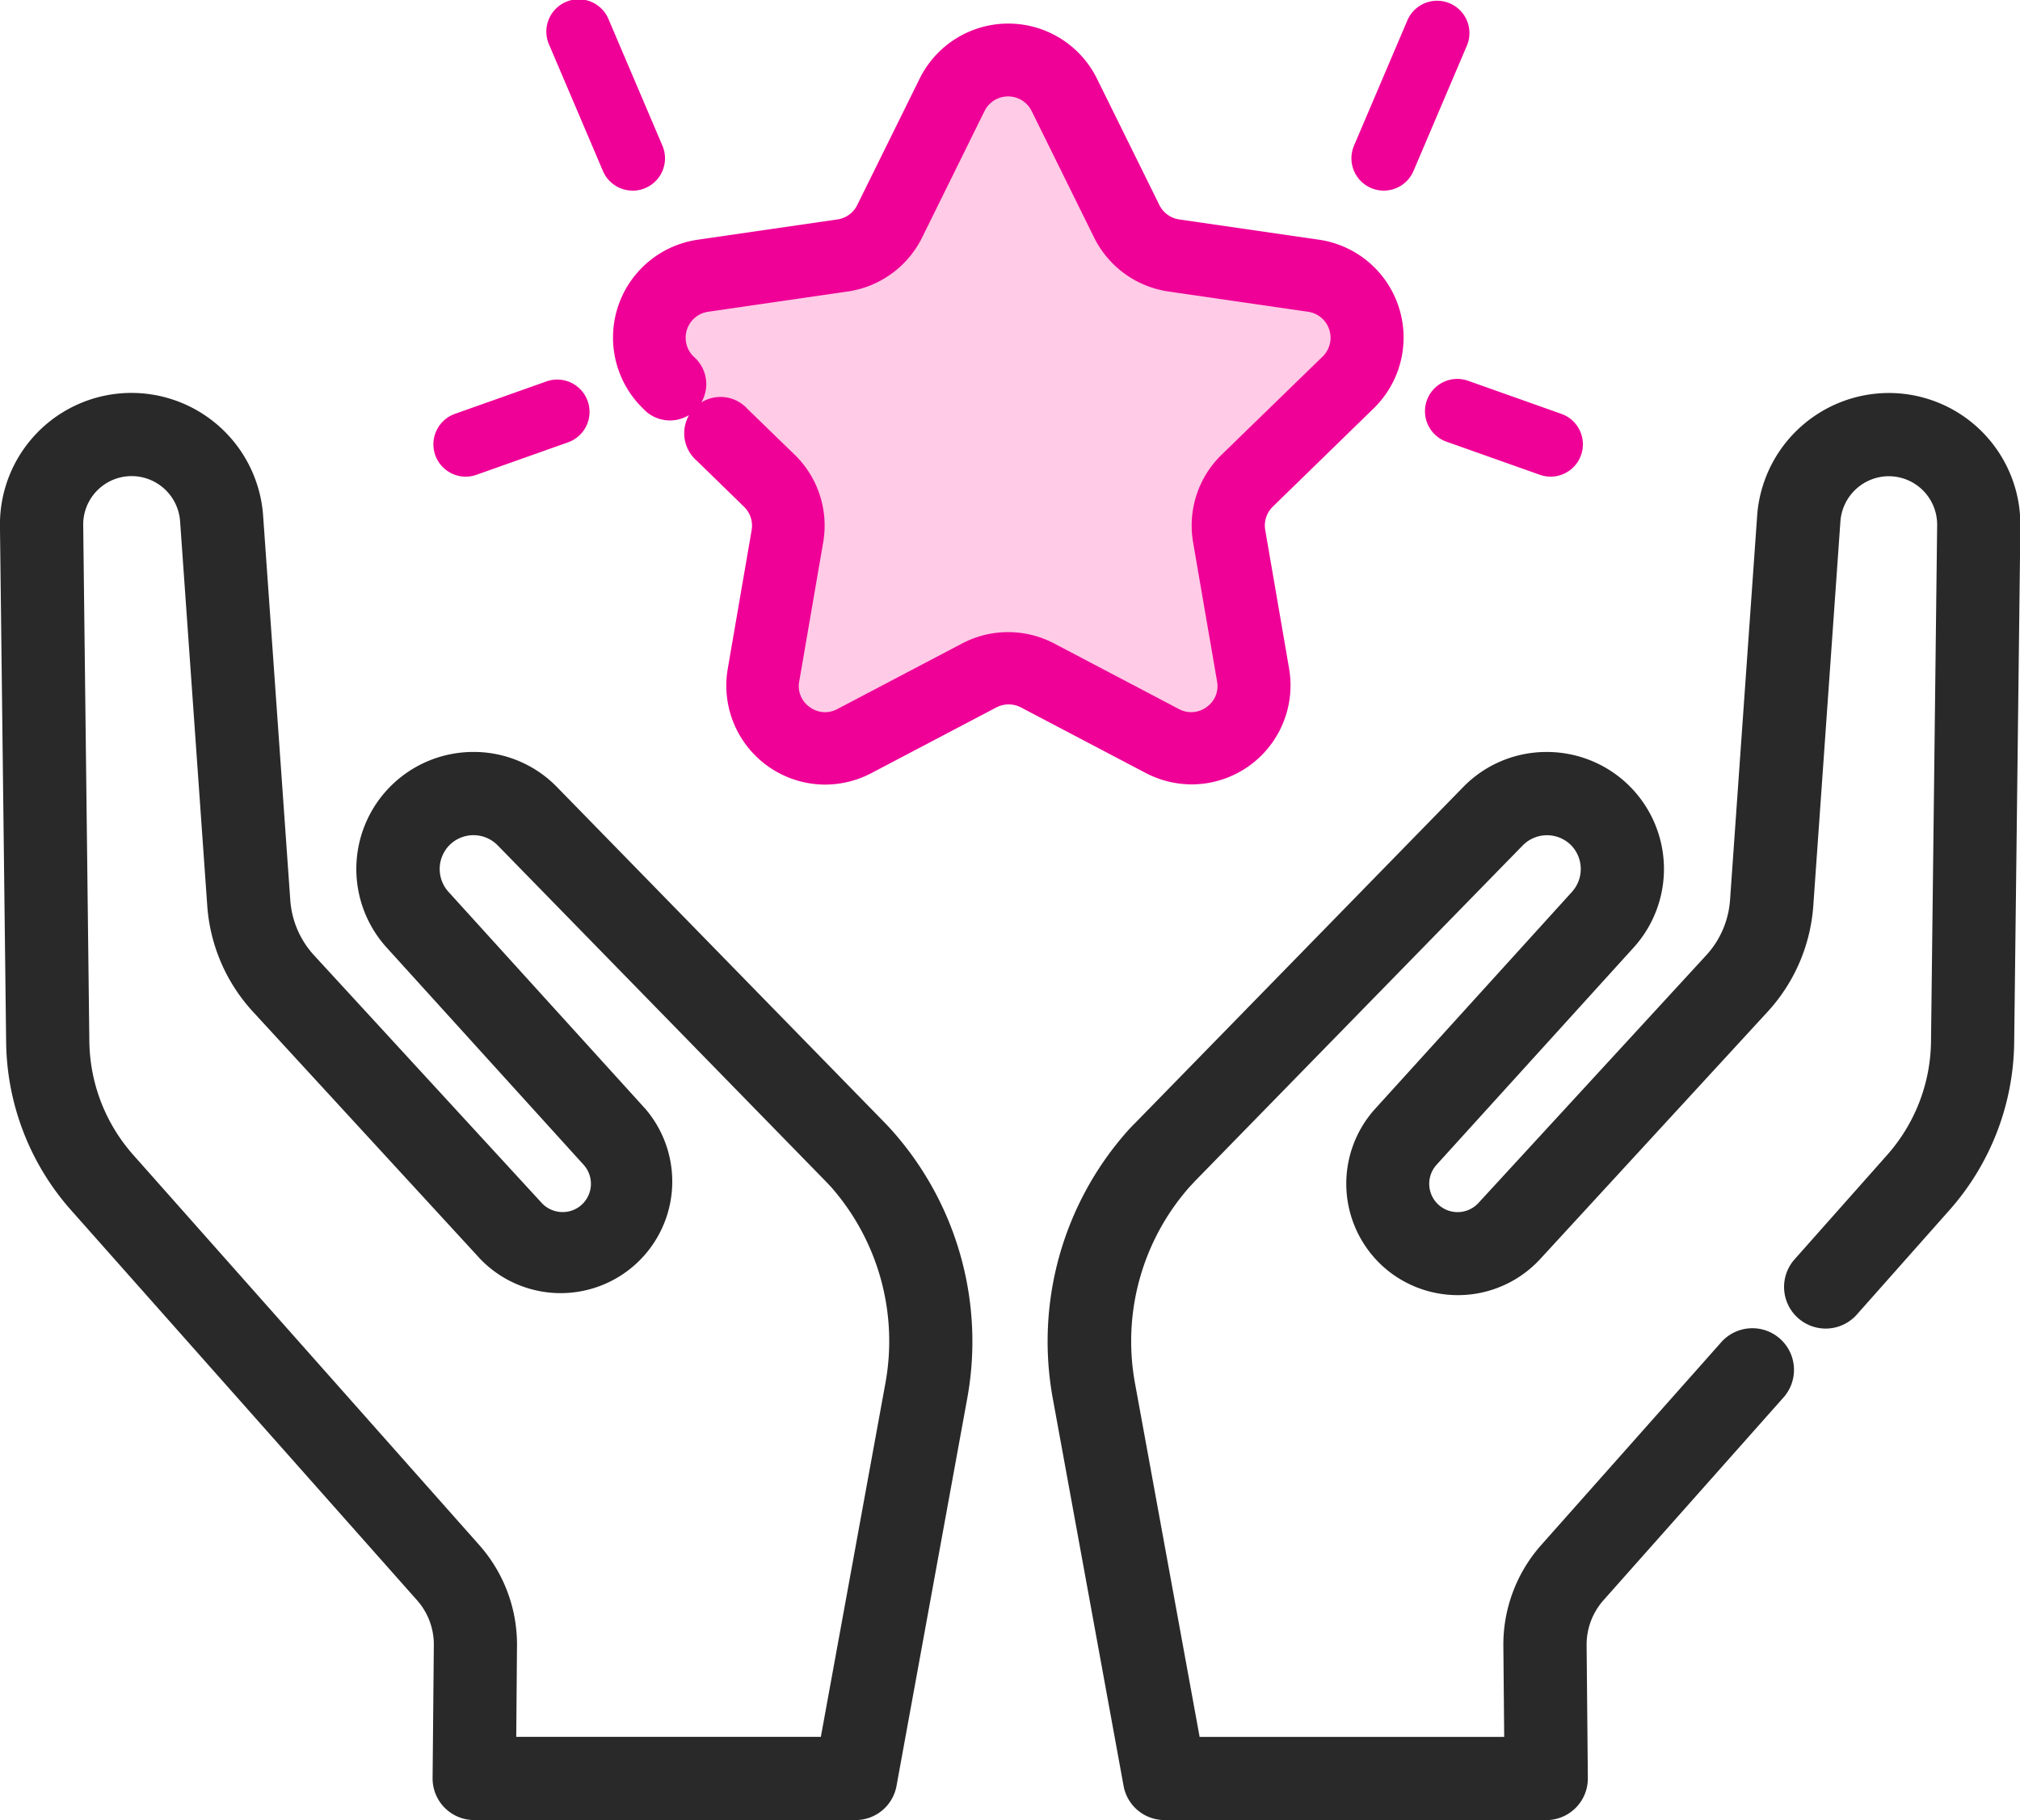
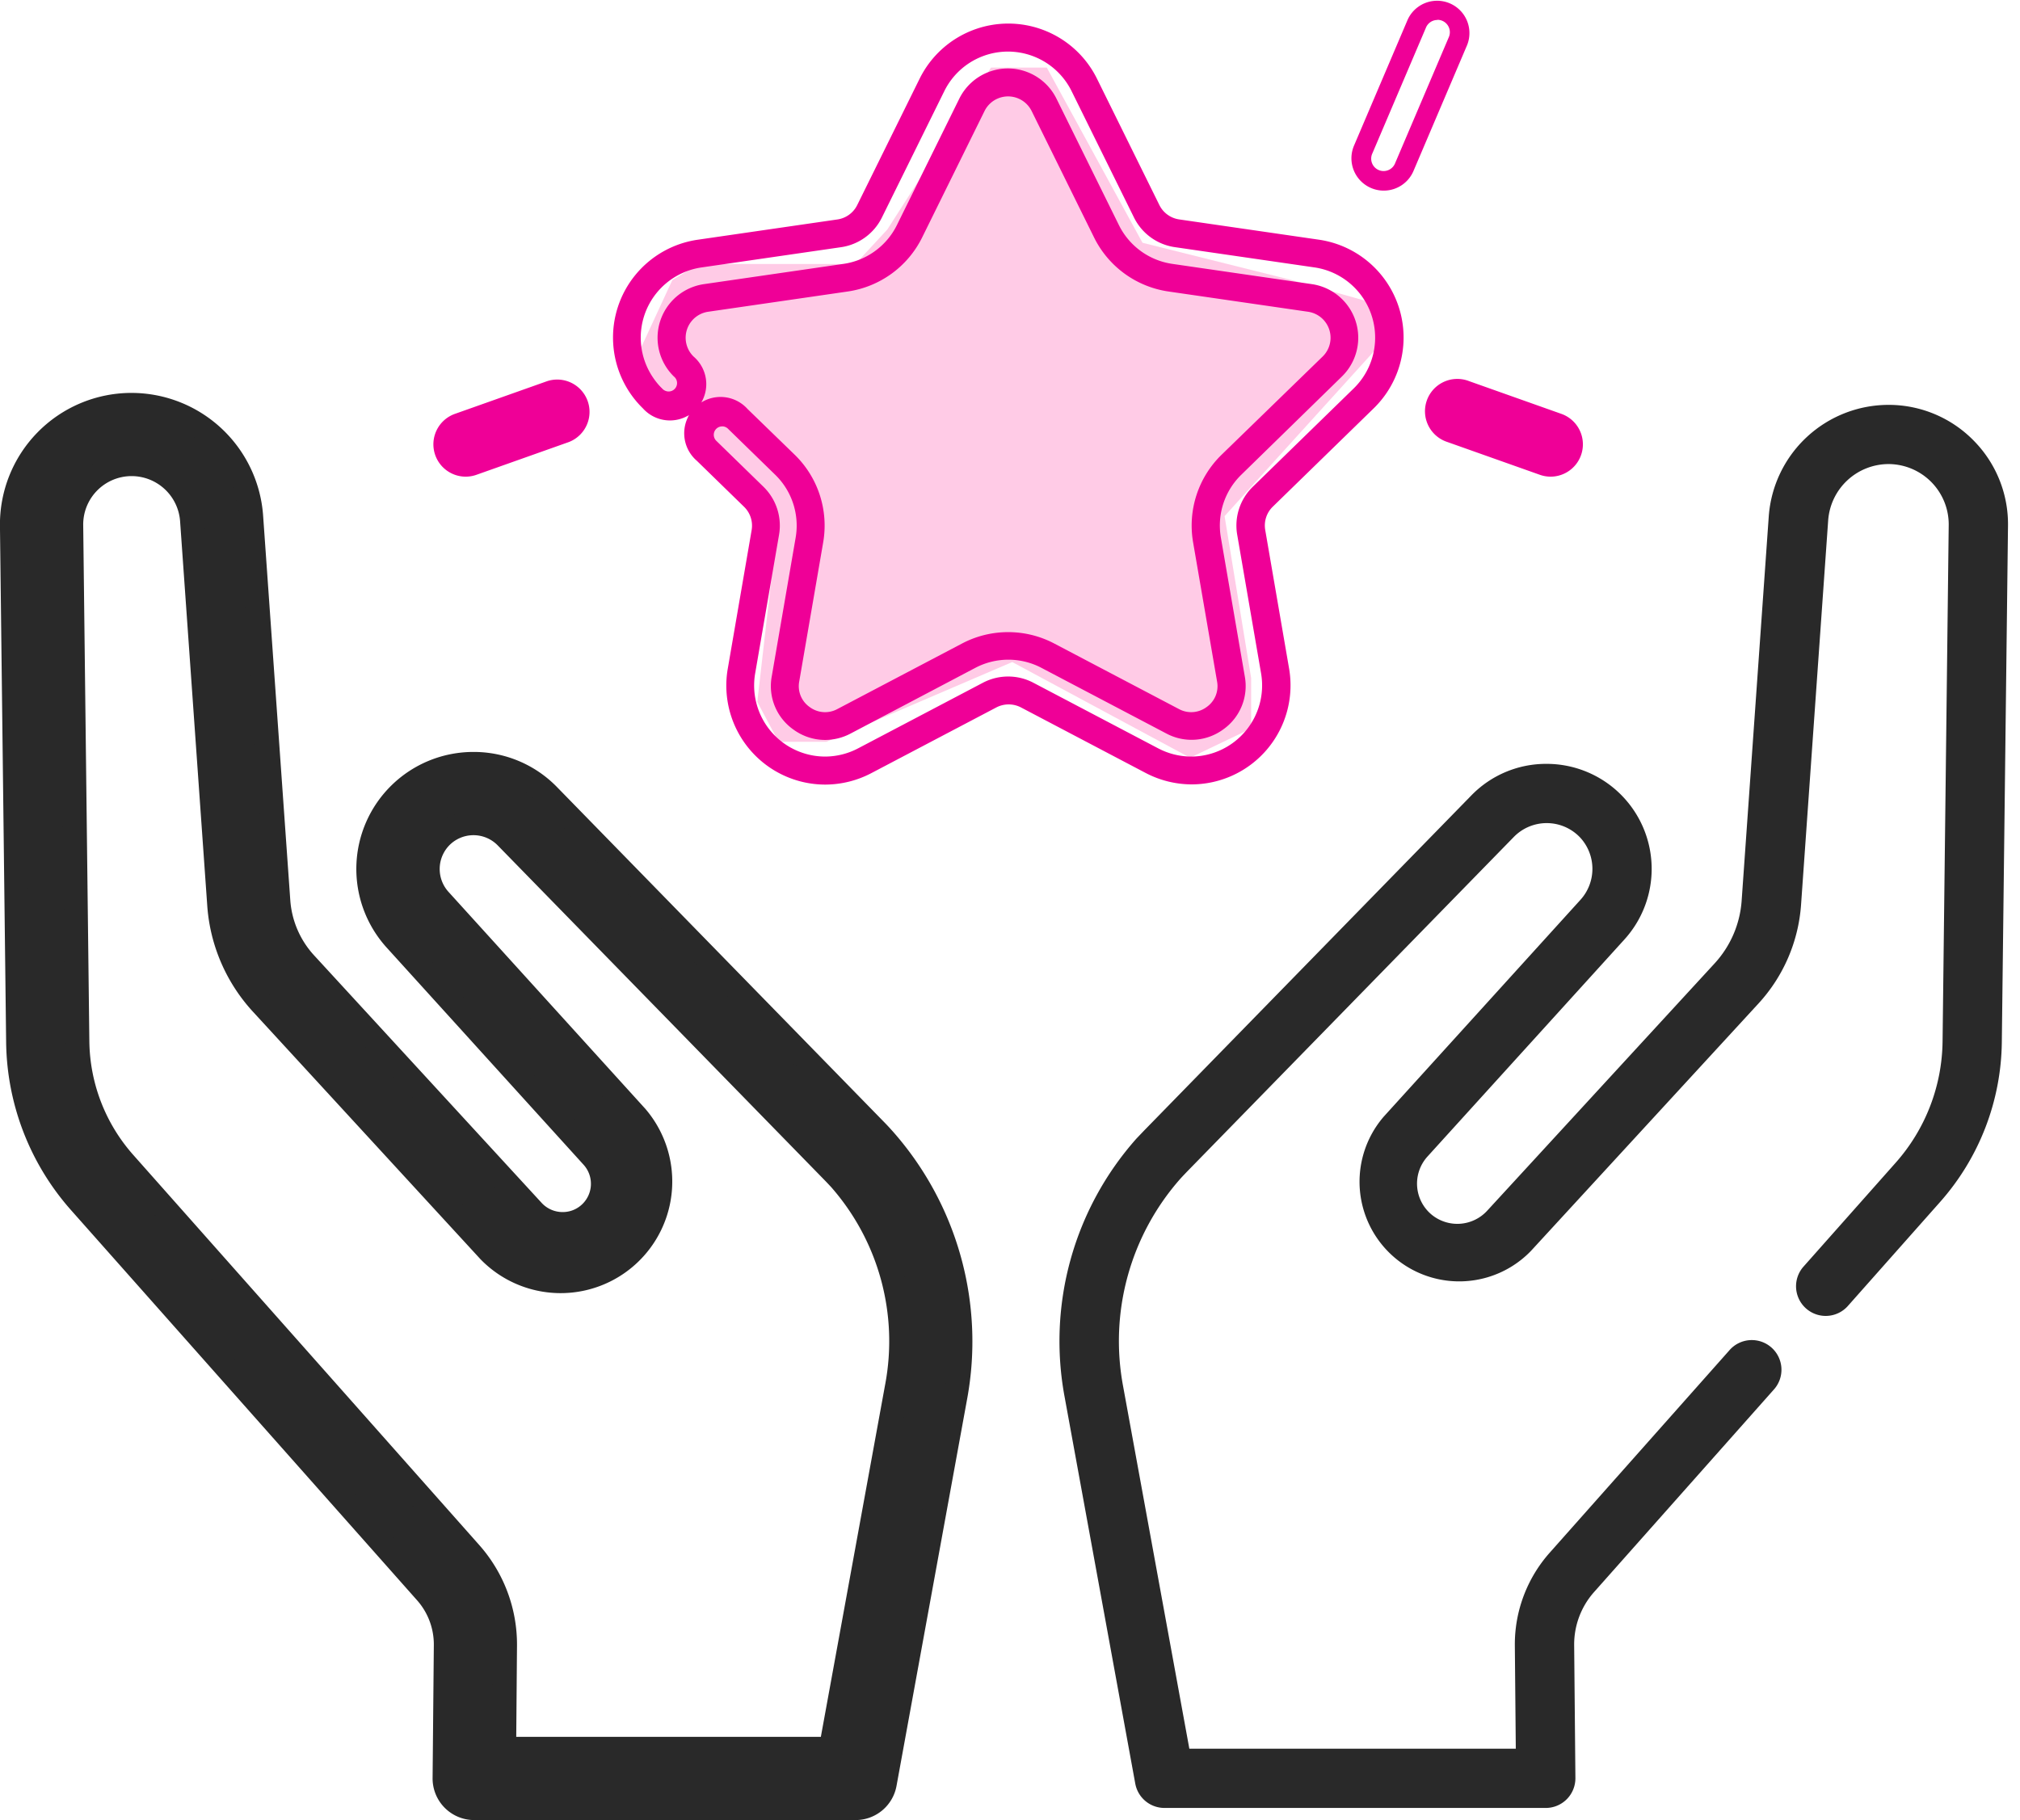
<svg xmlns="http://www.w3.org/2000/svg" width="50.664" height="45.66" viewBox="0 0 50.664 45.66">
  <g transform="translate(0.299 -5.105)">
    <path d="M21.852,170.526l-.008-.008c-.06-.064-.12-.128-.182-.191l-8.2-8.4a2.615,2.615,0,0,0-1.887-.794,2.636,2.636,0,0,0-1.953,4.408l4.938,5.443a1.011,1.011,0,0,1-1.493,1.365l-5.713-6.216a2.587,2.587,0,0,1-.673-1.56L6,154.917a3.012,3.012,0,0,0-3-2.792H2.981A3,3,0,0,0,0,155.164l.154,12.95a6.163,6.163,0,0,0,1.551,4.012l8.676,9.784a1.973,1.973,0,0,1,.5,1.327l-.031,3.339a.744.744,0,0,0,.744.751h9.565a.744.744,0,0,0,.732-.61l1.768-9.69a7.652,7.652,0,0,0-1.8-6.493l-.007-.008Zm.345,6.234-1.657,9.08H12.346l.024-2.589a3.462,3.462,0,0,0-.873-2.327L2.82,171.139A4.671,4.671,0,0,1,1.644,168.1l-.154-12.95a1.515,1.515,0,0,1,1.5-1.534H3a1.521,1.521,0,0,1,1.512,1.409l.682,9.655a4.08,4.08,0,0,0,1.061,2.461l5.714,6.217a2.509,2.509,0,0,0,3.381.273,2.5,2.5,0,0,0,.308-3.644l-4.938-5.444a1.156,1.156,0,0,1,.013-1.558,1.15,1.15,0,0,1,1.661-.017l8.2,8.4c.055.056.107.112.159.167l0,0A6.158,6.158,0,0,1,22.2,176.76Zm0,0" transform="translate(0 -136.863)" fill="#292929" />
    <path d="M21.159,187.628H11.595a1.044,1.044,0,0,1-1.044-1.054l.031-3.339a1.673,1.673,0,0,0-.424-1.125l-8.676-9.784a6.463,6.463,0,0,1-1.627-4.207L-.3,155.168a3.3,3.3,0,0,1,3.277-3.343H3A3.313,3.313,0,0,1,6.3,154.9l.682,9.654a2.285,2.285,0,0,0,.594,1.378l5.713,6.216a.714.714,0,0,0,.524.227.7.7,0,0,0,.437-.15.711.711,0,0,0,.088-1.037L9.4,165.741a2.936,2.936,0,0,1,2.175-4.909,2.913,2.913,0,0,1,2.1.885l8.2,8.4c.063.064.125.13.187.2l.016.017.007.008a7.955,7.955,0,0,1,1.869,6.743l-1.768,9.69A1.044,1.044,0,0,1,21.159,187.628Zm-18.178-35.2A2.7,2.7,0,0,0,.3,155.16l.154,12.951a5.863,5.863,0,0,0,1.476,3.817l8.676,9.784a2.272,2.272,0,0,1,.575,1.529l-.031,3.339a.444.444,0,0,0,.444.448h9.565a.444.444,0,0,0,.437-.364l1.768-9.69a7.351,7.351,0,0,0-1.727-6.237l-.01-.011c-.061-.065-.119-.127-.179-.188l-8.2-8.4a2.318,2.318,0,0,0-1.673-.7,2.336,2.336,0,0,0-1.731,3.906l4.938,5.443a1.311,1.311,0,0,1-1.936,1.769l-5.713-6.216a2.888,2.888,0,0,1-.751-1.741L5.7,154.938A2.712,2.712,0,0,0,3,152.425ZM20.79,186.14H12.043l.027-2.892a3.162,3.162,0,0,0-.8-2.125L2.6,171.338A4.971,4.971,0,0,1,1.344,168.1L1.189,155.15a1.815,1.815,0,0,1,1.8-1.837H3A1.822,1.822,0,0,1,4.814,155l.682,9.655a3.779,3.779,0,0,0,.982,2.279l5.714,6.216a2.208,2.208,0,0,0,2.975.24,2.2,2.2,0,0,0,.271-3.207L10.5,164.741a1.458,1.458,0,0,1,.016-1.964,1.45,1.45,0,0,1,2.095-.022l8.2,8.4c.049.05.1.1.143.15l.026.028a6.462,6.462,0,0,1,1.51,5.479Zm-8.141-.6h7.64l1.612-8.834a5.858,5.858,0,0,0-1.362-4.967l-.021-.022c-.044-.047-.088-.094-.134-.141l-8.2-8.4a.85.85,0,0,0-1.227.012.854.854,0,0,0-.01,1.151l4.938,5.444a2.8,2.8,0,0,1-4.132,3.776l-5.714-6.217A4.382,4.382,0,0,1,4.9,164.7l-.682-9.655A1.22,1.22,0,0,0,3,153.912H2.988a1.215,1.215,0,0,0-1.2,1.23l.154,12.951a4.371,4.371,0,0,0,1.1,2.847l8.677,9.786a3.762,3.762,0,0,1,.949,2.528Z" transform="translate(0 -136.863)" fill="#292929" />
    <path d="M291.576,153.025a2.984,2.984,0,0,0-2.127-.9h-.016a3.015,3.015,0,0,0-3,2.792l-.681,9.654a2.591,2.591,0,0,1-.672,1.56l-5.714,6.215a1.016,1.016,0,0,1-1.369.11,1.011,1.011,0,0,1-.124-1.474l4.938-5.444a2.635,2.635,0,0,0-1.953-4.407,2.613,2.613,0,0,0-1.887.794l-8.206,8.406c-.064.067-.128.134-.191.2a7.651,7.651,0,0,0-1.8,6.493l1.77,9.69a.744.744,0,0,0,.732.61h9.563a.744.744,0,0,0,.744-.751l-.031-3.337a1.979,1.979,0,0,1,.5-1.329l4.5-5.07a.744.744,0,1,0-1.113-.987l-4.5,5.07a3.465,3.465,0,0,0-.875,2.329l.024,2.588H271.9l-1.659-9.08a6.153,6.153,0,0,1,1.439-5.224c.053-.058.11-.117.161-.171l8.2-8.4a1.153,1.153,0,0,1,1.661.017,1.157,1.157,0,0,1,.012,1.558l-4.938,5.444a2.5,2.5,0,0,0,3.69,3.371l5.716-6.217a4.089,4.089,0,0,0,1.06-2.461l.681-9.654a1.522,1.522,0,0,1,1.512-1.41h.011a1.515,1.515,0,0,1,1.5,1.534l-.154,12.95a4.665,4.665,0,0,1-1.176,3.043l-2.323,2.619a.744.744,0,0,0,1.113.987l2.322-2.619a6.151,6.151,0,0,0,1.55-4.012l.155-12.95A2.984,2.984,0,0,0,291.576,153.025Zm0,0" transform="translate(-242.369 -136.863)" fill="#292929" />
-     <path d="M280.841,187.628h-9.563a1.044,1.044,0,0,1-1.027-.856l-1.77-9.69a7.953,7.953,0,0,1,1.876-6.749c.065-.071.13-.14.2-.208l8.208-8.408a2.911,2.911,0,0,1,2.1-.884,2.935,2.935,0,0,1,2.176,4.909l-4.938,5.444a.711.711,0,0,0,1.05.959l5.714-6.215a2.288,2.288,0,0,0,.594-1.378l.681-9.654a3.317,3.317,0,0,1,3.3-3.071h.016a3.3,3.3,0,0,1,3.285,3.343l-.155,12.95a6.451,6.451,0,0,1-1.625,4.208l-2.322,2.619a1.045,1.045,0,0,1-.781.351h0a1.044,1.044,0,0,1-.781-1.736l2.323-2.619a4.366,4.366,0,0,0,1.1-2.847l.154-12.951a1.215,1.215,0,0,0-1.206-1.23h-.008a1.221,1.221,0,0,0-1.212,1.131l-.681,9.654a4.391,4.391,0,0,1-1.138,2.642l-5.716,6.217a2.809,2.809,0,0,1-3.79.305,2.8,2.8,0,0,1-.344-4.08l4.938-5.444a.856.856,0,0,0-.009-1.152.853.853,0,0,0-1.227-.012l-8.2,8.4c-.048.05-.1.107-.154.164a5.851,5.851,0,0,0-1.365,4.968l1.614,8.834h7.639l-.021-2.285a3.767,3.767,0,0,1,.951-2.531l4.5-5.07a1.044,1.044,0,1,1,1.562,1.385l-4.5,5.07a1.68,1.68,0,0,0-.425,1.128l.031,3.336a1.044,1.044,0,0,1-1.044,1.054Zm.021-26.2a2.316,2.316,0,0,0-1.672.7l-8.206,8.406c-.06.063-.123.129-.184.2a7.349,7.349,0,0,0-1.728,6.237l1.77,9.69a.444.444,0,0,0,.437.364h9.563a.444.444,0,0,0,.444-.448l-.031-3.337a2.28,2.28,0,0,1,.576-1.531l4.5-5.07a.444.444,0,0,0-.664-.589l-4.5,5.07a3.168,3.168,0,0,0-.8,2.128l.027,2.89h-8.745l-1.7-9.326a6.455,6.455,0,0,1,1.512-5.48c.056-.061.113-.121.166-.176l8.2-8.4a1.453,1.453,0,0,1,2.095.021,1.459,1.459,0,0,1,.015,1.965L277,170.185a2.2,2.2,0,0,0,3.247,2.966l5.715-6.217a3.788,3.788,0,0,0,.982-2.279l.681-9.654a1.823,1.823,0,0,1,1.811-1.689h.011a1.815,1.815,0,0,1,1.8,1.837l-.154,12.95a4.965,4.965,0,0,1-1.251,3.238l-2.322,2.619a.444.444,0,0,0,.332.738h0a.444.444,0,0,0,.332-.149l2.322-2.619a5.851,5.851,0,0,0,1.474-3.817l.155-12.95a2.7,2.7,0,0,0-2.688-2.736h-.014a2.714,2.714,0,0,0-2.7,2.513l-.681,9.654a2.891,2.891,0,0,1-.75,1.742l-5.714,6.216a1.311,1.311,0,0,1-1.936-1.768l4.938-5.444a2.335,2.335,0,0,0-1.731-3.906Z" transform="translate(-242.369 -136.863)" fill="#292929" />
    <g transform="translate(10.821 5.355)">
      <path d="M17.77,12.238h0l-.8,1.731v.4l.8.865,2.663,2.929L19.9,22.824l.533,1h1.2l4.661-2,4.461,2.4,1.531-.733V22.225l-.666-4.062,3.8-4.194V12.837l-2.131-.6-3.728-.932-2.4-4.394h-1.4l-2.6,4.062-.8.865H18.436" transform="translate(-12.026 -5.465)" fill="#ffcbe6" />
-       <path d="M141.2,27.378a2.118,2.118,0,0,0,.848-2.084l-.6-3.484a1.009,1.009,0,0,1,.29-.893l2.531-2.467a2.13,2.13,0,0,0-1.181-3.634l-3.5-.508a1.009,1.009,0,0,1-.76-.552l-1.565-3.17a2.13,2.13,0,0,0-3.821,0l-1.565,3.17a1.009,1.009,0,0,1-.76.552l-3.5.508a2.13,2.13,0,0,0-1.181,3.634.561.561,0,0,0,.783-.8,1.009,1.009,0,0,1,.559-1.721l3.5-.508a2.129,2.129,0,0,0,1.6-1.165l1.564-3.17a1.009,1.009,0,0,1,1.81,0l1.565,3.17a2.13,2.13,0,0,0,1.6,1.165l3.5.508a1.009,1.009,0,0,1,.559,1.721l-2.531,2.468A2.129,2.129,0,0,0,140.341,22l.6,3.484a1.009,1.009,0,0,1-1.464,1.064L136.345,24.9a2.133,2.133,0,0,0-1.983,0l-3.129,1.645a1.009,1.009,0,0,1-1.464-1.064l.6-3.484a2.129,2.129,0,0,0-.613-1.886L128.57,18.96a.561.561,0,1,0-.783.8l1.184,1.154a1.009,1.009,0,0,1,.29.893l-.6,3.484a2.128,2.128,0,0,0,3.091,2.246l3.129-1.645a1.008,1.008,0,0,1,.939,0l3.129,1.645A2.118,2.118,0,0,0,141.2,27.378Zm0,0" transform="translate(-121.187 -8.705)" fill="#ef0097" />
-       <path d="M130.762,28.138a2.484,2.484,0,0,1-2.443-2.9l.6-3.484a.66.66,0,0,0-.189-.584l-1.184-1.154a.911.911,0,1,1,1.271-1.3L130,19.864a2.479,2.479,0,0,1,.713,2.2l-.6,3.484a.638.638,0,0,0,.262.645.646.646,0,0,0,.694.05l3.129-1.645a2.482,2.482,0,0,1,2.309,0l3.129,1.645a.647.647,0,0,0,.694-.05.638.638,0,0,0,.262-.645l-.6-3.484a2.479,2.479,0,0,1,.713-2.2L143.24,17.4a.659.659,0,0,0-.365-1.124l-3.5-.508a2.479,2.479,0,0,1-1.868-1.357l-1.565-3.17a.659.659,0,0,0-1.182,0l-1.564,3.17a2.479,2.479,0,0,1-1.868,1.357l-3.5.508a.659.659,0,0,0-.365,1.124.911.911,0,1,1-1.271,1.3,2.48,2.48,0,0,1,1.375-4.231l3.5-.508a.659.659,0,0,0,.5-.361l1.565-3.17a2.48,2.48,0,0,1,4.449,0l1.565,3.17a.659.659,0,0,0,.5.36l3.5.508a2.48,2.48,0,0,1,1.375,4.231l-2.531,2.467a.659.659,0,0,0-.19.583l.6,3.484a2.485,2.485,0,0,1-2.443,2.9h0a2.5,2.5,0,0,1-1.156-.287l-3.129-1.645a.669.669,0,0,0-.613,0l-3.129,1.645A2.5,2.5,0,0,1,130.762,28.138Zm-2.583-8.986a.211.211,0,0,0-.147.361l1.184,1.154a1.36,1.36,0,0,1,.391,1.2l-.6,3.484a1.784,1.784,0,0,0,1.753,2.084,1.793,1.793,0,0,0,.831-.207l3.129-1.645a1.358,1.358,0,0,1,1.265,0l3.129,1.645a1.793,1.793,0,0,0,.83.207h0a1.785,1.785,0,0,0,1.753-2.084l-.6-3.484a1.358,1.358,0,0,1,.391-1.2l2.531-2.467a1.78,1.78,0,0,0-.987-3.037l-3.5-.508a1.359,1.359,0,0,1-1.023-.743l-1.565-3.17a1.78,1.78,0,0,0-3.193,0l-1.565,3.17a1.359,1.359,0,0,1-1.023.744l-3.5.508a1.78,1.78,0,0,0-.987,3.037.211.211,0,1,0,.294-.3,1.359,1.359,0,0,1,.753-2.318l3.5-.508a1.779,1.779,0,0,0,1.34-.974l1.564-3.17a1.359,1.359,0,0,1,2.438,0l1.565,3.17a1.779,1.779,0,0,0,1.34.974l3.5.508a1.359,1.359,0,0,1,.753,2.318L141.2,20.365a1.779,1.779,0,0,0-.512,1.576l.6,3.484a1.333,1.333,0,0,1-.541,1.329,1.341,1.341,0,0,1-1.431.1l-3.129-1.645a1.782,1.782,0,0,0-1.657,0L131.4,26.858a1.373,1.373,0,0,1-.636.16,1.347,1.347,0,0,1-.8-.263,1.333,1.333,0,0,1-.541-1.329l.6-3.484a1.779,1.779,0,0,0-.512-1.576l-1.184-1.154A.209.209,0,0,0,128.179,19.151Z" transform="translate(-121.187 -8.705)" fill="#ef0097" />
-       <path d="M375.911,4.24a.56.56,0,0,0,.736-.3l1.346-3.16a.561.561,0,0,0-1.032-.44L375.615,3.5A.56.56,0,0,0,375.911,4.24Zm0,0" transform="translate(-352.544 -0.003)" fill="#ef0097" />
+       <path d="M130.762,28.138a2.484,2.484,0,0,1-2.443-2.9l.6-3.484a.66.66,0,0,0-.189-.584l-1.184-1.154a.911.911,0,1,1,1.271-1.3L130,19.864a2.479,2.479,0,0,1,.713,2.2l-.6,3.484a.638.638,0,0,0,.262.645.646.646,0,0,0,.694.05l3.129-1.645a2.482,2.482,0,0,1,2.309,0l3.129,1.645a.647.647,0,0,0,.694-.05.638.638,0,0,0,.262-.645l-.6-3.484a2.479,2.479,0,0,1,.713-2.2L143.24,17.4a.659.659,0,0,0-.365-1.124l-3.5-.508a2.479,2.479,0,0,1-1.868-1.357l-1.565-3.17a.659.659,0,0,0-1.182,0l-1.564,3.17a2.479,2.479,0,0,1-1.868,1.357l-3.5.508a.659.659,0,0,0-.365,1.124.911.911,0,1,1-1.271,1.3,2.48,2.48,0,0,1,1.375-4.231l3.5-.508a.659.659,0,0,0,.5-.361l1.565-3.17a2.48,2.48,0,0,1,4.449,0l1.565,3.17a.659.659,0,0,0,.5.36l3.5.508a2.48,2.48,0,0,1,1.375,4.231l-2.531,2.467a.659.659,0,0,0-.19.583l.6,3.484a2.485,2.485,0,0,1-2.443,2.9a2.5,2.5,0,0,1-1.156-.287l-3.129-1.645a.669.669,0,0,0-.613,0l-3.129,1.645A2.5,2.5,0,0,1,130.762,28.138Zm-2.583-8.986a.211.211,0,0,0-.147.361l1.184,1.154a1.36,1.36,0,0,1,.391,1.2l-.6,3.484a1.784,1.784,0,0,0,1.753,2.084,1.793,1.793,0,0,0,.831-.207l3.129-1.645a1.358,1.358,0,0,1,1.265,0l3.129,1.645a1.793,1.793,0,0,0,.83.207h0a1.785,1.785,0,0,0,1.753-2.084l-.6-3.484a1.358,1.358,0,0,1,.391-1.2l2.531-2.467a1.78,1.78,0,0,0-.987-3.037l-3.5-.508a1.359,1.359,0,0,1-1.023-.743l-1.565-3.17a1.78,1.78,0,0,0-3.193,0l-1.565,3.17a1.359,1.359,0,0,1-1.023.744l-3.5.508a1.78,1.78,0,0,0-.987,3.037.211.211,0,1,0,.294-.3,1.359,1.359,0,0,1,.753-2.318l3.5-.508a1.779,1.779,0,0,0,1.34-.974l1.564-3.17a1.359,1.359,0,0,1,2.438,0l1.565,3.17a1.779,1.779,0,0,0,1.34.974l3.5.508a1.359,1.359,0,0,1,.753,2.318L141.2,20.365a1.779,1.779,0,0,0-.512,1.576l.6,3.484a1.333,1.333,0,0,1-.541,1.329,1.341,1.341,0,0,1-1.431.1l-3.129-1.645a1.782,1.782,0,0,0-1.657,0L131.4,26.858a1.373,1.373,0,0,1-.636.16,1.347,1.347,0,0,1-.8-.263,1.333,1.333,0,0,1-.541-1.329l.6-3.484a1.779,1.779,0,0,0-.512-1.576l-1.184-1.154A.209.209,0,0,0,128.179,19.151Z" transform="translate(-121.187 -8.705)" fill="#ef0097" />
      <path d="M376.13,4.535a.811.811,0,0,1-.746-1.128L376.73.247a.811.811,0,0,1,1.492.635l-1.346,3.16A.81.81,0,0,1,376.13,4.535ZM377.476.254a.31.31,0,0,0-.286.189L375.845,3.6a.311.311,0,1,0,.572.243l1.346-3.16a.311.311,0,0,0-.286-.433Z" transform="translate(-352.544 -0.003)" fill="#ef0097" />
      <path d="M401.664,129.067a.561.561,0,0,0-.375,1.057l2.317.822a.561.561,0,0,0,.375-1.057Zm0,0" transform="translate(-376.022 -119.52)" fill="#ef0097" />
      <path d="M403.794,131.228a.81.81,0,0,1-.271-.047l-2.318-.822a.811.811,0,1,1,.542-1.528l2.317.822a.811.811,0,0,1-.271,1.575Zm-2.317-1.944a.311.311,0,0,0-.1.6l2.317.822a.311.311,0,0,0,.4-.189.311.311,0,0,0-.189-.4l-2.317-.822A.31.31,0,0,0,401.477,129.284Z" transform="translate(-376.022 -119.52)" fill="#ef0097" />
-       <path d="M103.219,3.941a.561.561,0,0,0,1.032-.44L102.905.342a.561.561,0,1,0-1.032.439Zm0,0" transform="translate(-98.987 0)" fill="#ef0097" />
-       <path d="M103.735,4.532a.809.809,0,0,1-.746-.493L101.643.879a.811.811,0,1,1,1.492-.635l1.346,3.16a.811.811,0,0,1-.746,1.129ZM102.389.25a.311.311,0,0,0-.285.433l1.346,3.16a.311.311,0,1,0,.572-.244L102.675.44A.311.311,0,0,0,102.389.25Z" transform="translate(-98.987 0)" fill="#ef0097" />
      <path d="M65.99,129.067l-2.317.822a.561.561,0,0,0,.375,1.057l2.317-.822a.561.561,0,0,0-.375-1.057Zm0,0" transform="translate(-63.3 -119.52)" fill="#ef0097" />
      <path d="M63.86,131.228a.811.811,0,0,1-.271-1.575l2.318-.822a.811.811,0,0,1,.542,1.528l-2.318.822A.814.814,0,0,1,63.86,131.228Zm2.317-1.944a.31.31,0,0,0-.1.018l-2.317.822a.311.311,0,1,0,.208.586l2.317-.822a.311.311,0,0,0-.1-.6Z" transform="translate(-63.3 -119.52)" fill="#ef0097" />
    </g>
  </g>
</svg>